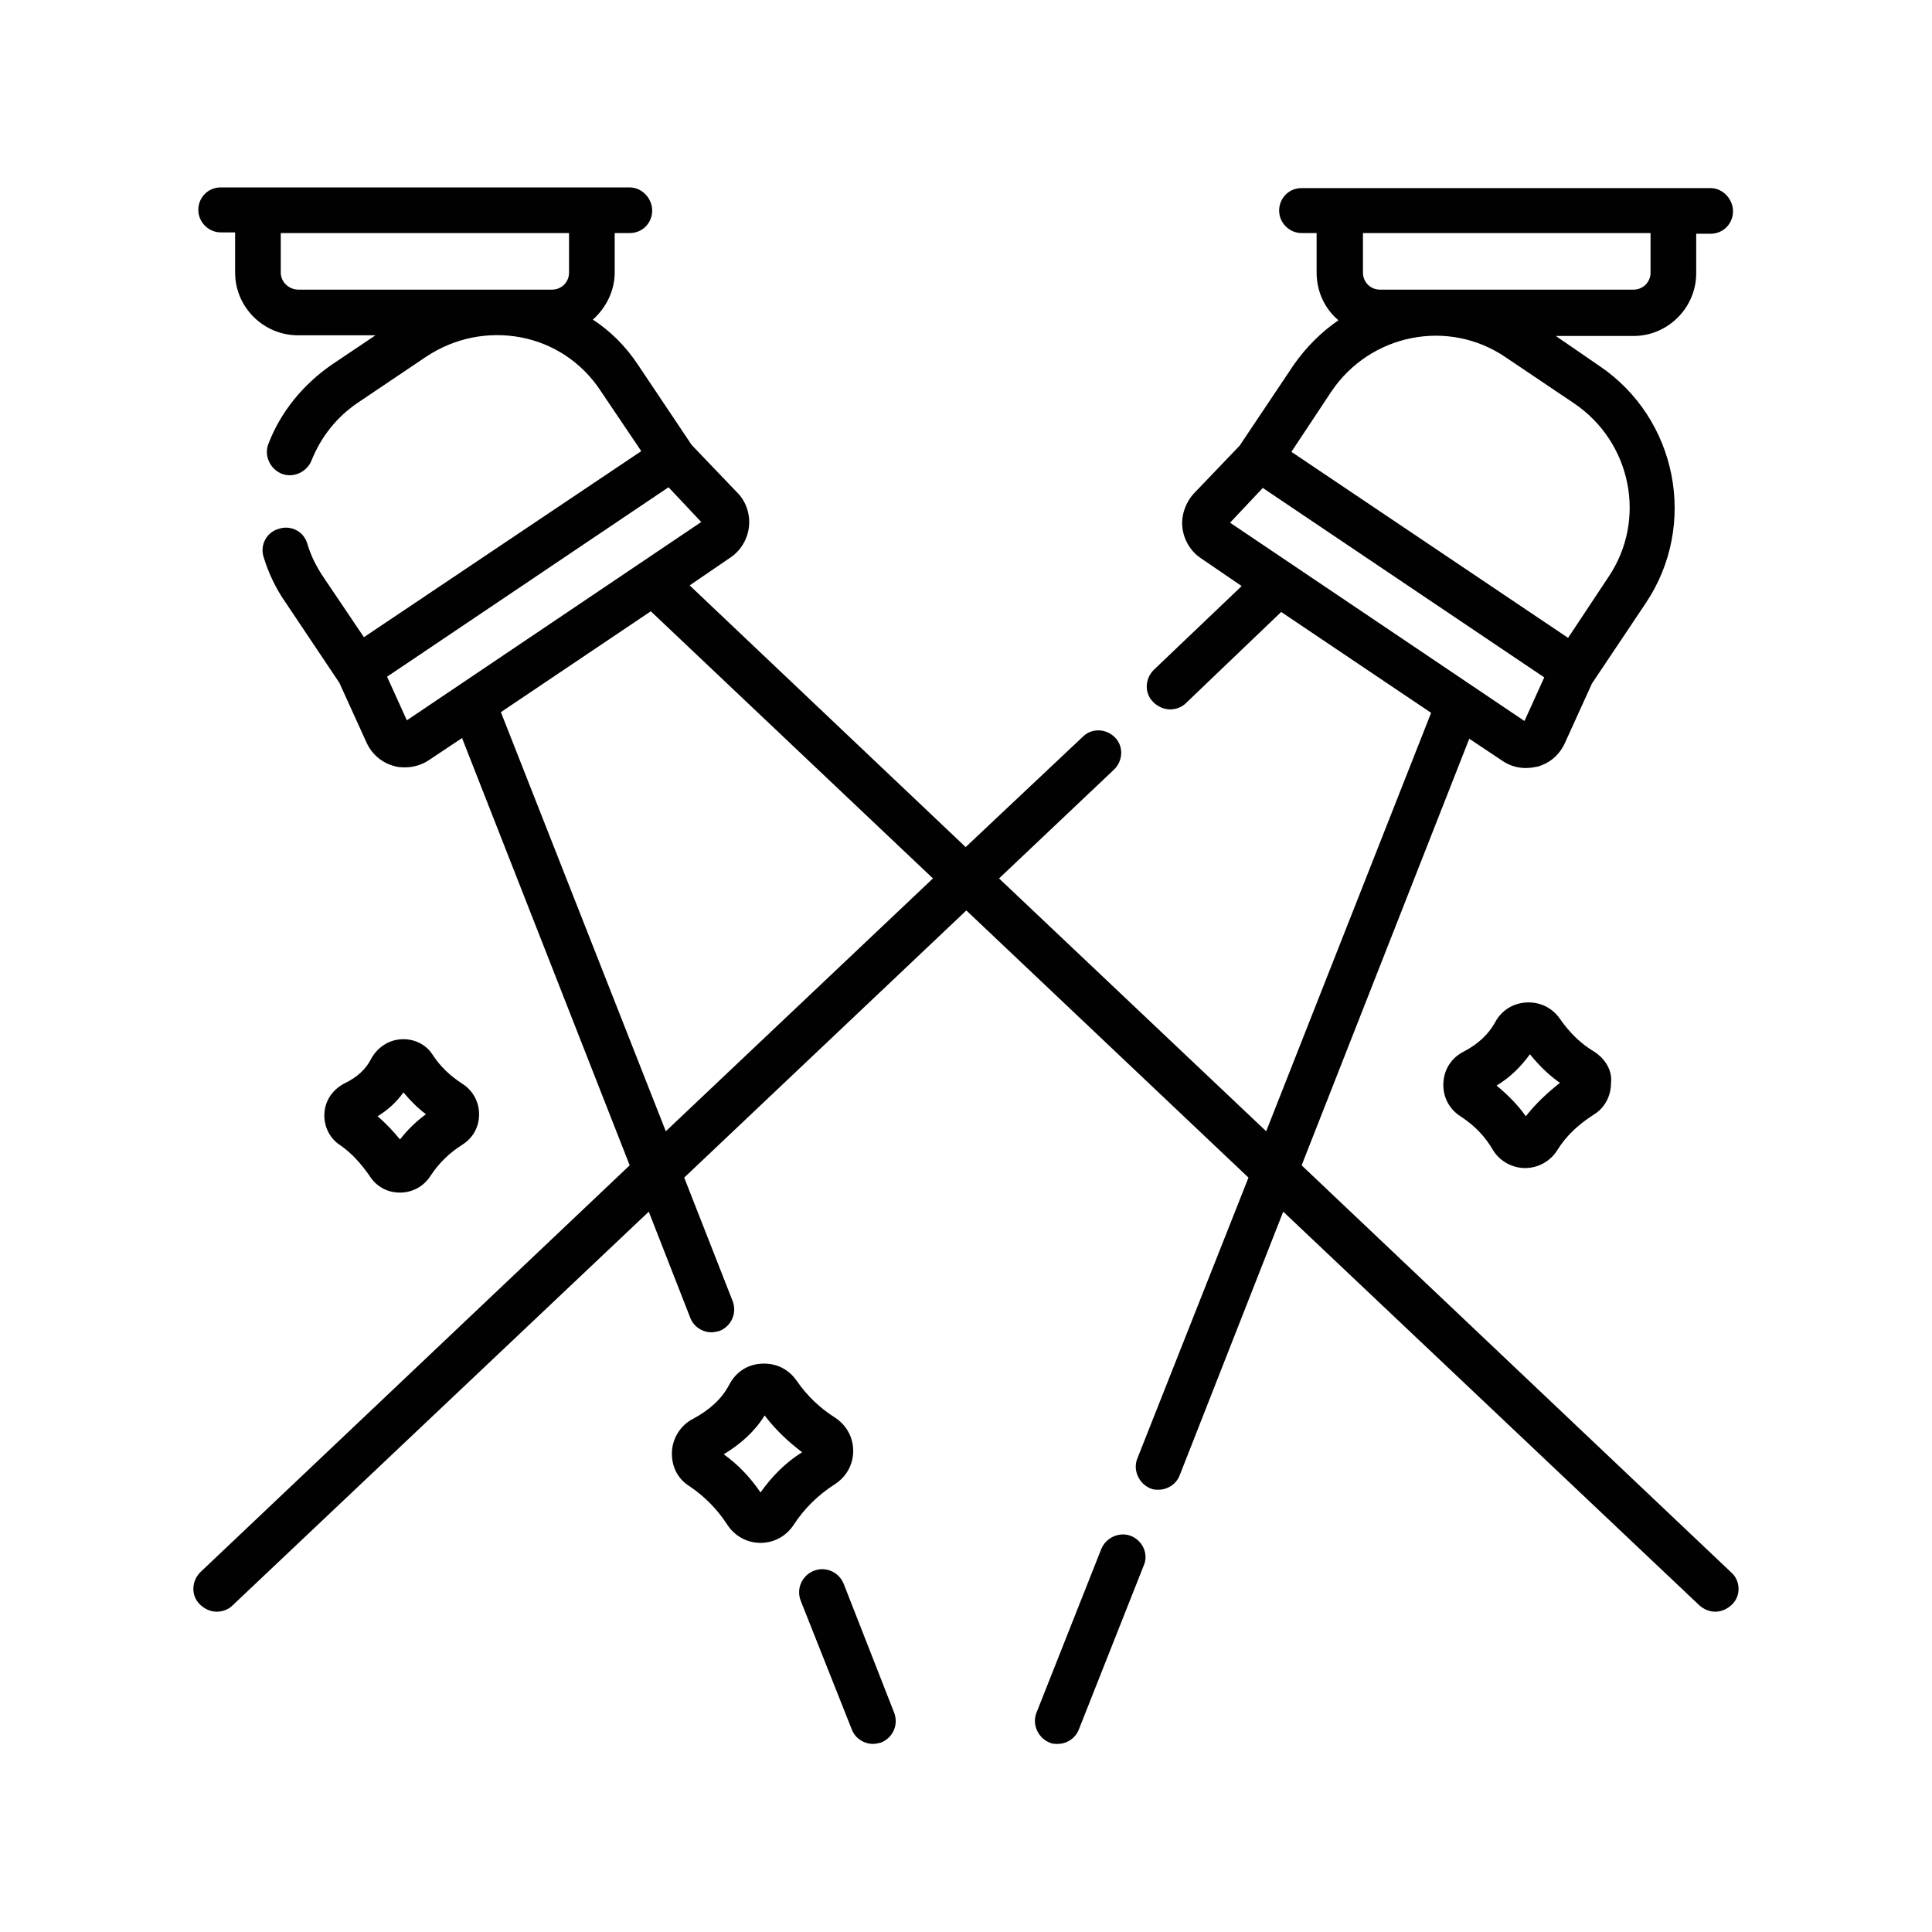
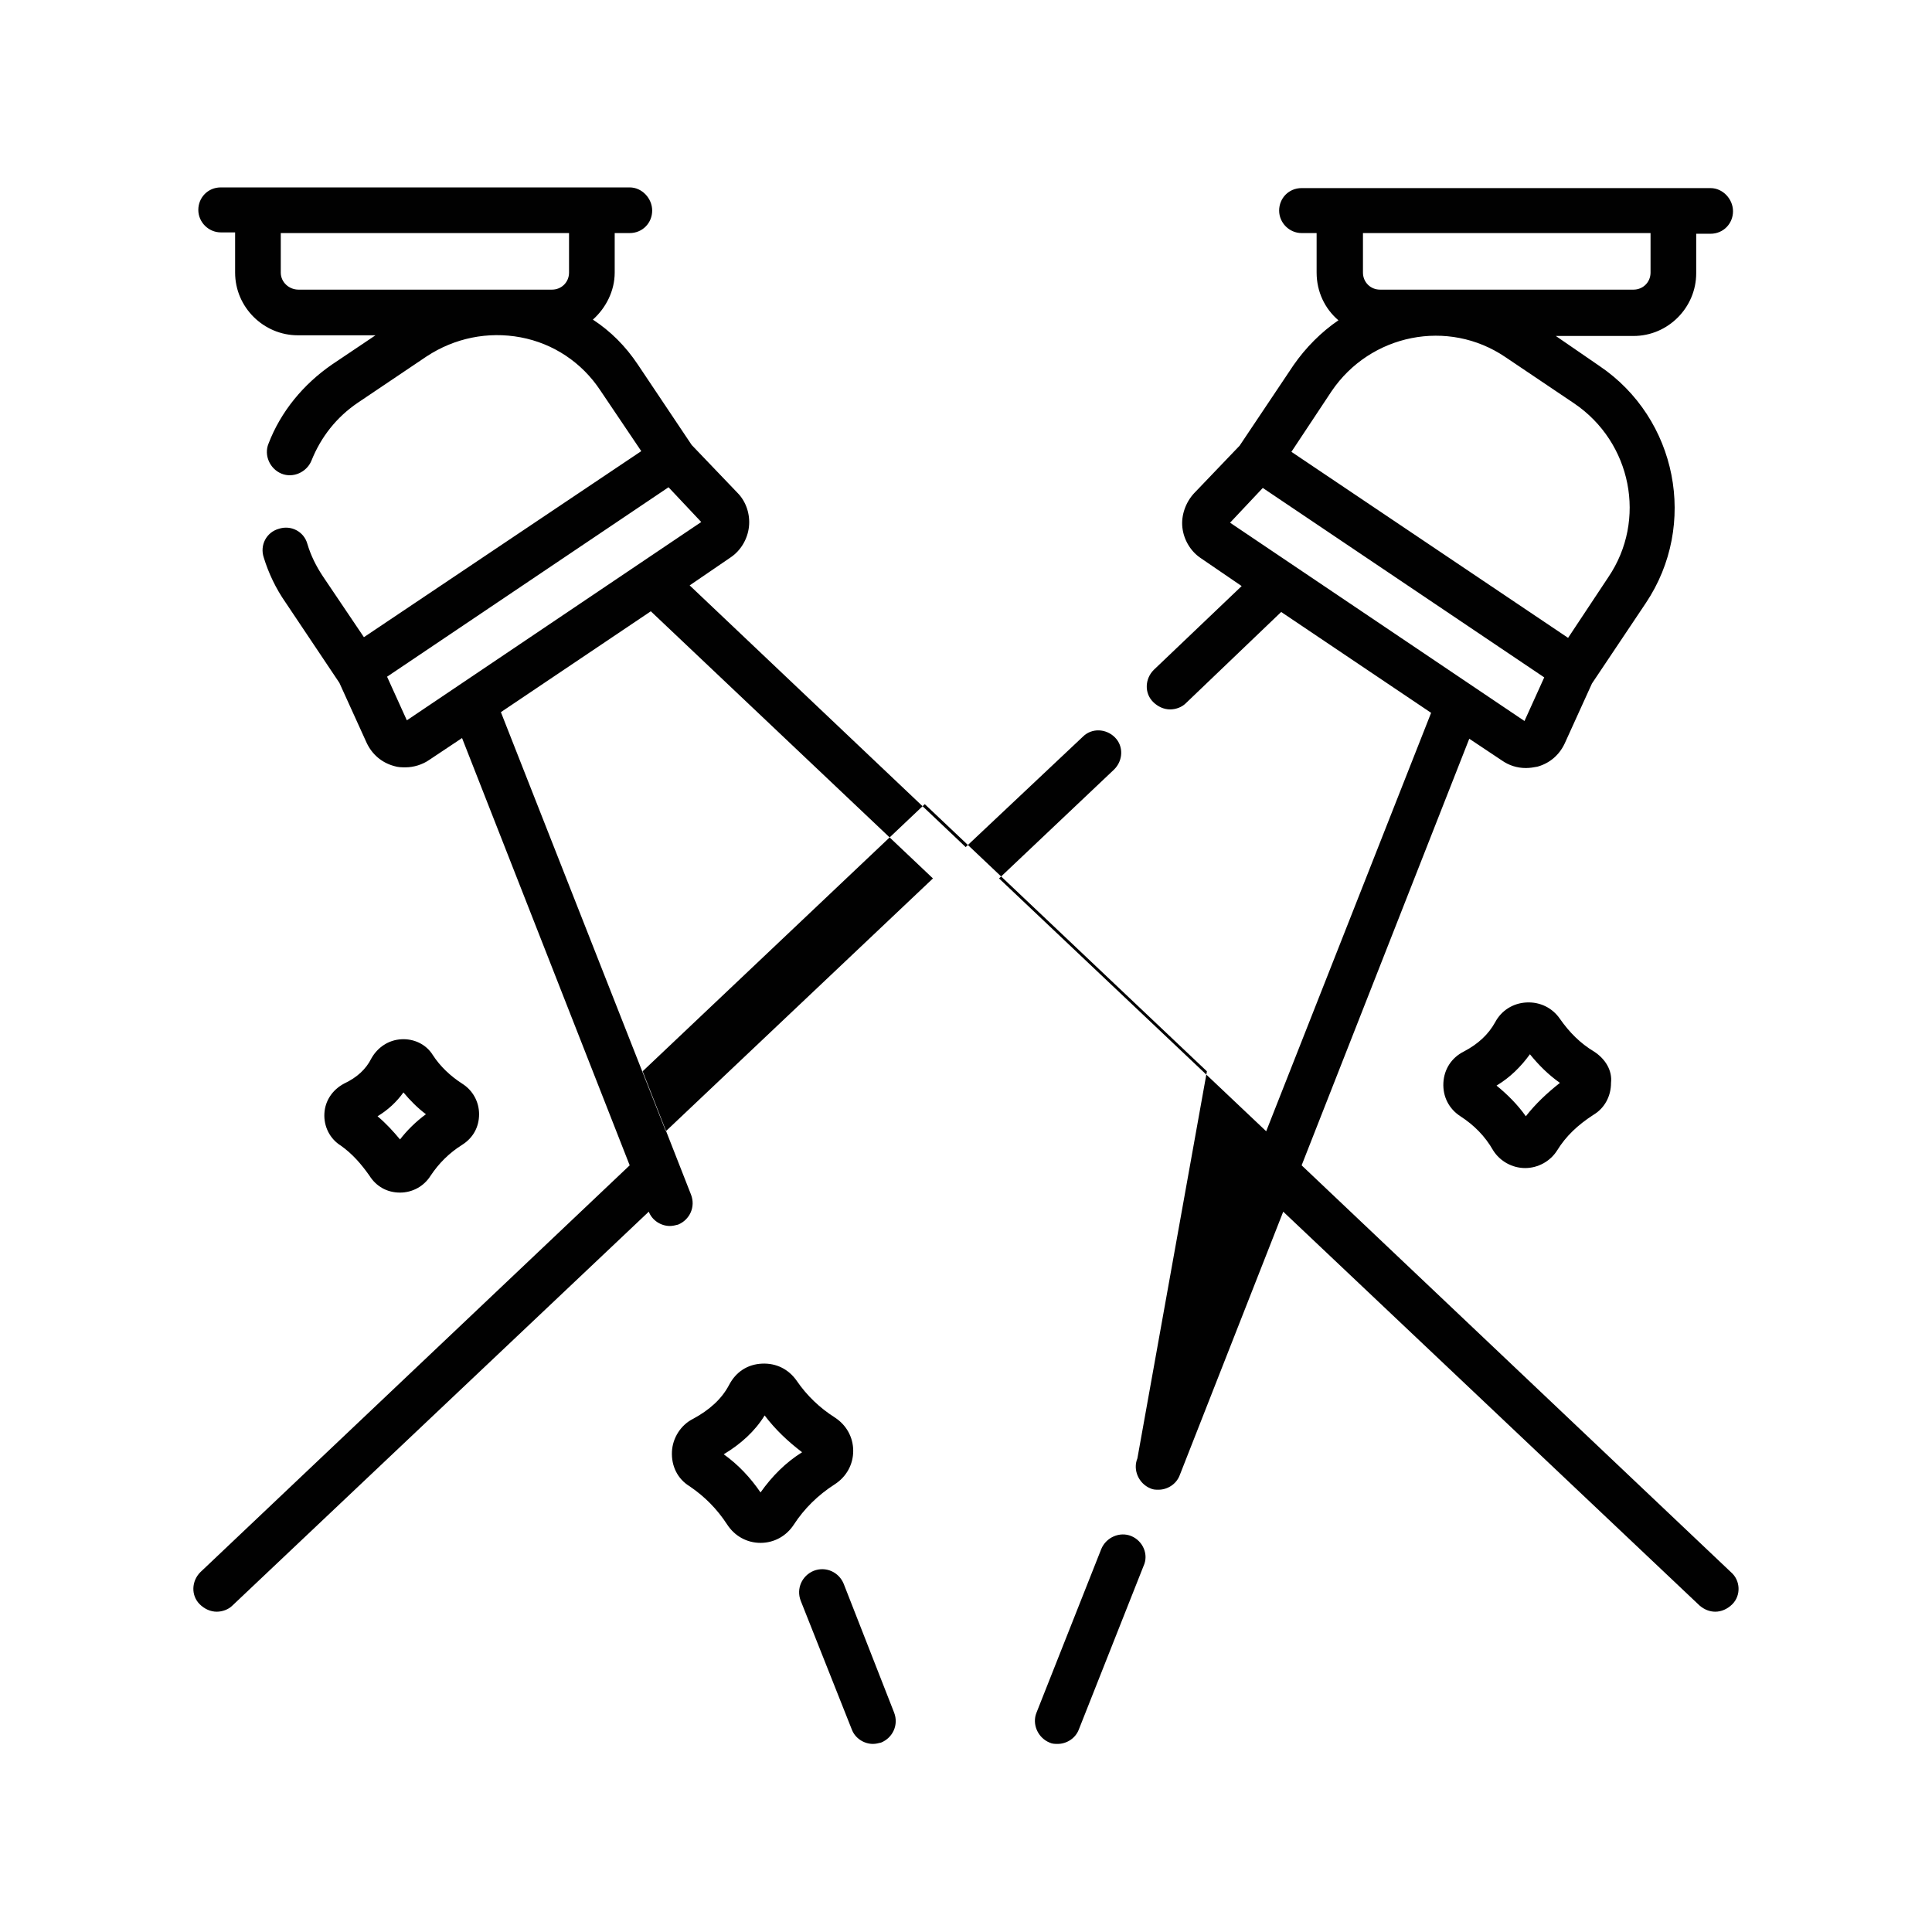
<svg xmlns="http://www.w3.org/2000/svg" version="1.1" id="Layer_1" x="0px" y="0px" viewBox="0 0 283.5 283.5" style="enable-background:new 0 0 283.5 283.5;" xml:space="preserve">
  <style type="text/css">
	.st0{fill:#010101;}
</style>
-   <path class="st0" d="M166,225.4c-1.7-0.7-3.7,0.2-4.4,1.9l-9.5,24c-0.7,1.7,0.2,3.7,1.9,4.4c0.4,0.2,0.8,0.2,1.2,0.2  c1.3,0,2.6-0.8,3.1-2.1l9.5-24C168.6,228.1,167.7,226.1,166,225.4L166,225.4z M254,230.7L191,171l24.6-62.6l4.8,3.2l0,0  c1,0.7,2.2,1.1,3.5,1.1c0.6,0,1.2-0.1,1.7-0.2c1.8-0.5,3.2-1.7,4-3.4l4-8.8l7.9-11.8c7.7-11.5,4.6-27.1-6.8-34.8l-6.4-4.4h11.4  c5.1,0,9.2-4.2,9.2-9.2v-5.8h2.1c1.9,0,3.3-1.5,3.3-3.3c0-1.8-1.5-3.4-3.3-3.4h-60c-1.9,0-3.3,1.5-3.3,3.3c0,1.8,1.5,3.3,3.3,3.3  h2.2V40c0,2.8,1.2,5.3,3.2,7c-2.5,1.7-4.8,4-6.6,6.6l-7.9,11.8l-6.7,7c-1.2,1.3-1.9,3.2-1.7,5c0.2,1.8,1.2,3.5,2.7,4.5l6,4.1  l-12.9,12.3c-1.3,1.3-1.4,3.4-0.1,4.7c0.7,0.7,1.6,1.1,2.5,1.1c0.8,0,1.7-0.3,2.3-0.9L188,89.8l22,14.8L185.8,166l-39.2-37.1  l16.9-16c1.3-1.3,1.4-3.4,0.1-4.7c-1.3-1.3-3.4-1.4-4.7-0.1l-17.2,16.2l-40.5-38.4l6-4.1c1.5-1,2.5-2.7,2.7-4.5  c0.2-1.8-0.4-3.7-1.7-5l-6.7-7l-7.9-11.8c-1.8-2.7-4-4.9-6.6-6.6c1.9-1.7,3.2-4.2,3.2-6.9v-5.8h2.2c1.9,0,3.3-1.5,3.3-3.3  c0-1.8-1.5-3.4-3.3-3.4h-60c-1.9,0-3.3,1.5-3.3,3.3c0,1.8,1.5,3.3,3.3,3.3h2.1V40c0,5.1,4.2,9.2,9.2,9.2h11.4l-6.4,4.3  c-4.2,2.9-7.5,6.9-9.3,11.6c-0.7,1.7,0.2,3.7,1.9,4.4c1.7,0.7,3.7-0.2,4.4-1.9c1.4-3.5,3.7-6.4,6.8-8.5l10.1-6.8  c4.1-2.7,9-3.7,13.8-2.8c4.8,0.9,9,3.7,11.7,7.8l6,8.9L53.4,93.5l-6-8.9c-1-1.5-1.8-3.1-2.3-4.8c-0.5-1.8-2.4-2.8-4.2-2.2  c-1.8,0.5-2.8,2.4-2.2,4.2c0.7,2.3,1.8,4.6,3.2,6.6l7.9,11.8l4,8.8c0.8,1.7,2.2,2.9,4,3.4c0.6,0.2,1.2,0.2,1.7,0.2  c1.2,0,2.5-0.4,3.5-1.1l4.8-3.2L92.4,171l-63,59.7c-1.3,1.3-1.4,3.4-0.1,4.7c0.7,0.7,1.6,1.1,2.5,1.1c0.8,0,1.7-0.3,2.3-0.9  l61.1-57.8l6.1,15.6c0.5,1.3,1.8,2.1,3.1,2.1c0.4,0,0.8-0.1,1.2-0.2c1.7-0.7,2.6-2.6,1.9-4.4l-7.1-18.1l41.4-39.2l41.4,39.2  L166.9,214c-0.7,1.7,0.2,3.7,1.9,4.4c0.4,0.2,0.8,0.2,1.2,0.2c1.3,0,2.6-0.8,3.1-2.1l15.2-38.7l61.1,57.8c0.7,0.6,1.5,0.9,2.3,0.9  c0.9,0,1.8-0.4,2.5-1.1C255.5,234.1,255.4,231.9,254,230.7L254,230.7z M242.2,34.2V40c0,1.4-1.1,2.5-2.5,2.5h-37.2  c-1.4,0-2.5-1.1-2.5-2.5v-5.8H242.2z M195.4,57.4c5.7-8.4,17.1-10.7,25.5-5l10.1,6.8c8.4,5.7,10.7,17.1,5,25.5l-5.9,8.9l-40.6-27.3  L195.4,57.4z M185.3,71.6l41.3,27.8l-2.9,6.4l-43.2-29.1L185.3,71.6z M41.2,40v-5.8h42.3V40c0,1.4-1.1,2.5-2.5,2.5H43.8  C42.4,42.5,41.2,41.4,41.2,40z M59.7,105.7l-2.9-6.4l41.3-27.8l4.8,5.1L59.7,105.7z M97.7,166l-24.2-61.5l22-14.8l41.4,39.2  L97.7,166z M123.8,232.4c-0.7-1.7-2.6-2.6-4.4-1.9c-1.7,0.7-2.6,2.6-1.9,4.4l7.5,18.9c0.5,1.3,1.8,2.1,3.1,2.1  c0.4,0,0.8-0.1,1.2-0.2c1.7-0.7,2.6-2.6,1.9-4.4L123.8,232.4z M233.9,154.3c-2-1.2-3.6-2.8-5-4.8c-1.1-1.6-2.9-2.5-4.9-2.4  c-2,0.1-3.7,1.2-4.6,2.9c-1,1.8-2.5,3.2-4.6,4.3c-1.8,0.9-2.9,2.6-3,4.6c-0.1,2,0.8,3.8,2.5,4.9c2,1.3,3.6,2.9,4.8,5  c1,1.6,2.8,2.6,4.7,2.6l0,0c1.9,0,3.7-1,4.7-2.6c1.3-2.1,3-3.7,5.3-5.2c1.7-1,2.6-2.8,2.6-4.7C236.6,157.1,235.6,155.4,233.9,154.3  L233.9,154.3z M223.9,163.8c-1.2-1.7-2.7-3.2-4.3-4.5c2-1.2,3.6-2.8,4.9-4.6c1.3,1.6,2.7,3,4.4,4.2C227,160.4,225.3,162,223.9,163.8  z M122.5,217.8c1.7-1.1,2.7-2.9,2.7-4.9c0-2-1-3.8-2.7-4.9c-2.2-1.4-4.1-3.2-5.6-5.4c-1.2-1.7-3-2.6-5.1-2.5  c-2.1,0.1-3.8,1.2-4.8,3.1c-1.1,2.1-2.9,3.7-5.3,5c-1.8,0.9-3,2.8-3.1,4.8c-0.1,2.1,0.8,4,2.6,5.1c2.2,1.5,4,3.3,5.5,5.6  c1.1,1.7,2.9,2.7,4.9,2.7l0,0c2,0,3.8-1,4.9-2.7C118,221.4,120,219.4,122.5,217.8L122.5,217.8z M111.6,219c-1.5-2.2-3.3-4.1-5.4-5.6  c2.5-1.5,4.6-3.4,6-5.7c1.6,2.1,3.4,3.8,5.5,5.4C115.3,214.6,113.3,216.6,111.6,219z M54.2,172.5c1,1.6,2.6,2.5,4.5,2.5l0,0  c1.8,0,3.5-0.9,4.5-2.5c1.2-1.8,2.7-3.3,4.6-4.5c1.6-1,2.5-2.6,2.5-4.5c0-1.8-0.9-3.5-2.5-4.5c-1.7-1.1-3.2-2.5-4.3-4.2  c-1-1.6-2.8-2.4-4.6-2.3c-1.9,0.1-3.5,1.2-4.4,2.8c-0.8,1.6-2.1,2.8-4,3.7c-1.7,0.9-2.8,2.5-2.9,4.4c-0.1,1.9,0.8,3.7,2.4,4.7  C51.7,169.3,53,170.8,54.2,172.5L54.2,172.5z M59.2,160.3c1,1.2,2.1,2.3,3.3,3.2c-1.5,1.1-2.8,2.4-3.8,3.7c-1-1.2-2.1-2.4-3.3-3.4  C56.9,162.9,58.2,161.7,59.2,160.3L59.2,160.3z" />
+   <path class="st0" d="M166,225.4c-1.7-0.7-3.7,0.2-4.4,1.9l-9.5,24c-0.7,1.7,0.2,3.7,1.9,4.4c0.4,0.2,0.8,0.2,1.2,0.2  c1.3,0,2.6-0.8,3.1-2.1l9.5-24C168.6,228.1,167.7,226.1,166,225.4L166,225.4z M254,230.7L191,171l24.6-62.6l4.8,3.2l0,0  c1,0.7,2.2,1.1,3.5,1.1c0.6,0,1.2-0.1,1.7-0.2c1.8-0.5,3.2-1.7,4-3.4l4-8.8l7.9-11.8c7.7-11.5,4.6-27.1-6.8-34.8l-6.4-4.4h11.4  c5.1,0,9.2-4.2,9.2-9.2v-5.8h2.1c1.9,0,3.3-1.5,3.3-3.3c0-1.8-1.5-3.4-3.3-3.4h-60c-1.9,0-3.3,1.5-3.3,3.3c0,1.8,1.5,3.3,3.3,3.3  h2.2V40c0,2.8,1.2,5.3,3.2,7c-2.5,1.7-4.8,4-6.6,6.6l-7.9,11.8l-6.7,7c-1.2,1.3-1.9,3.2-1.7,5c0.2,1.8,1.2,3.5,2.7,4.5l6,4.1  l-12.9,12.3c-1.3,1.3-1.4,3.4-0.1,4.7c0.7,0.7,1.6,1.1,2.5,1.1c0.8,0,1.7-0.3,2.3-0.9L188,89.8l22,14.8L185.8,166l-39.2-37.1  l16.9-16c1.3-1.3,1.4-3.4,0.1-4.7c-1.3-1.3-3.4-1.4-4.7-0.1l-17.2,16.2l-40.5-38.4l6-4.1c1.5-1,2.5-2.7,2.7-4.5  c0.2-1.8-0.4-3.7-1.7-5l-6.7-7l-7.9-11.8c-1.8-2.7-4-4.9-6.6-6.6c1.9-1.7,3.2-4.2,3.2-6.9v-5.8h2.2c1.9,0,3.3-1.5,3.3-3.3  c0-1.8-1.5-3.4-3.3-3.4h-60c-1.9,0-3.3,1.5-3.3,3.3c0,1.8,1.5,3.3,3.3,3.3h2.1V40c0,5.1,4.2,9.2,9.2,9.2h11.4l-6.4,4.3  c-4.2,2.9-7.5,6.9-9.3,11.6c-0.7,1.7,0.2,3.7,1.9,4.4c1.7,0.7,3.7-0.2,4.4-1.9c1.4-3.5,3.7-6.4,6.8-8.5l10.1-6.8  c4.1-2.7,9-3.7,13.8-2.8c4.8,0.9,9,3.7,11.7,7.8l6,8.9L53.4,93.5l-6-8.9c-1-1.5-1.8-3.1-2.3-4.8c-0.5-1.8-2.4-2.8-4.2-2.2  c-1.8,0.5-2.8,2.4-2.2,4.2c0.7,2.3,1.8,4.6,3.2,6.6l7.9,11.8l4,8.8c0.8,1.7,2.2,2.9,4,3.4c0.6,0.2,1.2,0.2,1.7,0.2  c1.2,0,2.5-0.4,3.5-1.1l4.8-3.2L92.4,171l-63,59.7c-1.3,1.3-1.4,3.4-0.1,4.7c0.7,0.7,1.6,1.1,2.5,1.1c0.8,0,1.7-0.3,2.3-0.9  l61.1-57.8c0.5,1.3,1.8,2.1,3.1,2.1c0.4,0,0.8-0.1,1.2-0.2c1.7-0.7,2.6-2.6,1.9-4.4l-7.1-18.1l41.4-39.2l41.4,39.2  L166.9,214c-0.7,1.7,0.2,3.7,1.9,4.4c0.4,0.2,0.8,0.2,1.2,0.2c1.3,0,2.6-0.8,3.1-2.1l15.2-38.7l61.1,57.8c0.7,0.6,1.5,0.9,2.3,0.9  c0.9,0,1.8-0.4,2.5-1.1C255.5,234.1,255.4,231.9,254,230.7L254,230.7z M242.2,34.2V40c0,1.4-1.1,2.5-2.5,2.5h-37.2  c-1.4,0-2.5-1.1-2.5-2.5v-5.8H242.2z M195.4,57.4c5.7-8.4,17.1-10.7,25.5-5l10.1,6.8c8.4,5.7,10.7,17.1,5,25.5l-5.9,8.9l-40.6-27.3  L195.4,57.4z M185.3,71.6l41.3,27.8l-2.9,6.4l-43.2-29.1L185.3,71.6z M41.2,40v-5.8h42.3V40c0,1.4-1.1,2.5-2.5,2.5H43.8  C42.4,42.5,41.2,41.4,41.2,40z M59.7,105.7l-2.9-6.4l41.3-27.8l4.8,5.1L59.7,105.7z M97.7,166l-24.2-61.5l22-14.8l41.4,39.2  L97.7,166z M123.8,232.4c-0.7-1.7-2.6-2.6-4.4-1.9c-1.7,0.7-2.6,2.6-1.9,4.4l7.5,18.9c0.5,1.3,1.8,2.1,3.1,2.1  c0.4,0,0.8-0.1,1.2-0.2c1.7-0.7,2.6-2.6,1.9-4.4L123.8,232.4z M233.9,154.3c-2-1.2-3.6-2.8-5-4.8c-1.1-1.6-2.9-2.5-4.9-2.4  c-2,0.1-3.7,1.2-4.6,2.9c-1,1.8-2.5,3.2-4.6,4.3c-1.8,0.9-2.9,2.6-3,4.6c-0.1,2,0.8,3.8,2.5,4.9c2,1.3,3.6,2.9,4.8,5  c1,1.6,2.8,2.6,4.7,2.6l0,0c1.9,0,3.7-1,4.7-2.6c1.3-2.1,3-3.7,5.3-5.2c1.7-1,2.6-2.8,2.6-4.7C236.6,157.1,235.6,155.4,233.9,154.3  L233.9,154.3z M223.9,163.8c-1.2-1.7-2.7-3.2-4.3-4.5c2-1.2,3.6-2.8,4.9-4.6c1.3,1.6,2.7,3,4.4,4.2C227,160.4,225.3,162,223.9,163.8  z M122.5,217.8c1.7-1.1,2.7-2.9,2.7-4.9c0-2-1-3.8-2.7-4.9c-2.2-1.4-4.1-3.2-5.6-5.4c-1.2-1.7-3-2.6-5.1-2.5  c-2.1,0.1-3.8,1.2-4.8,3.1c-1.1,2.1-2.9,3.7-5.3,5c-1.8,0.9-3,2.8-3.1,4.8c-0.1,2.1,0.8,4,2.6,5.1c2.2,1.5,4,3.3,5.5,5.6  c1.1,1.7,2.9,2.7,4.9,2.7l0,0c2,0,3.8-1,4.9-2.7C118,221.4,120,219.4,122.5,217.8L122.5,217.8z M111.6,219c-1.5-2.2-3.3-4.1-5.4-5.6  c2.5-1.5,4.6-3.4,6-5.7c1.6,2.1,3.4,3.8,5.5,5.4C115.3,214.6,113.3,216.6,111.6,219z M54.2,172.5c1,1.6,2.6,2.5,4.5,2.5l0,0  c1.8,0,3.5-0.9,4.5-2.5c1.2-1.8,2.7-3.3,4.6-4.5c1.6-1,2.5-2.6,2.5-4.5c0-1.8-0.9-3.5-2.5-4.5c-1.7-1.1-3.2-2.5-4.3-4.2  c-1-1.6-2.8-2.4-4.6-2.3c-1.9,0.1-3.5,1.2-4.4,2.8c-0.8,1.6-2.1,2.8-4,3.7c-1.7,0.9-2.8,2.5-2.9,4.4c-0.1,1.9,0.8,3.7,2.4,4.7  C51.7,169.3,53,170.8,54.2,172.5L54.2,172.5z M59.2,160.3c1,1.2,2.1,2.3,3.3,3.2c-1.5,1.1-2.8,2.4-3.8,3.7c-1-1.2-2.1-2.4-3.3-3.4  C56.9,162.9,58.2,161.7,59.2,160.3L59.2,160.3z" />
</svg>